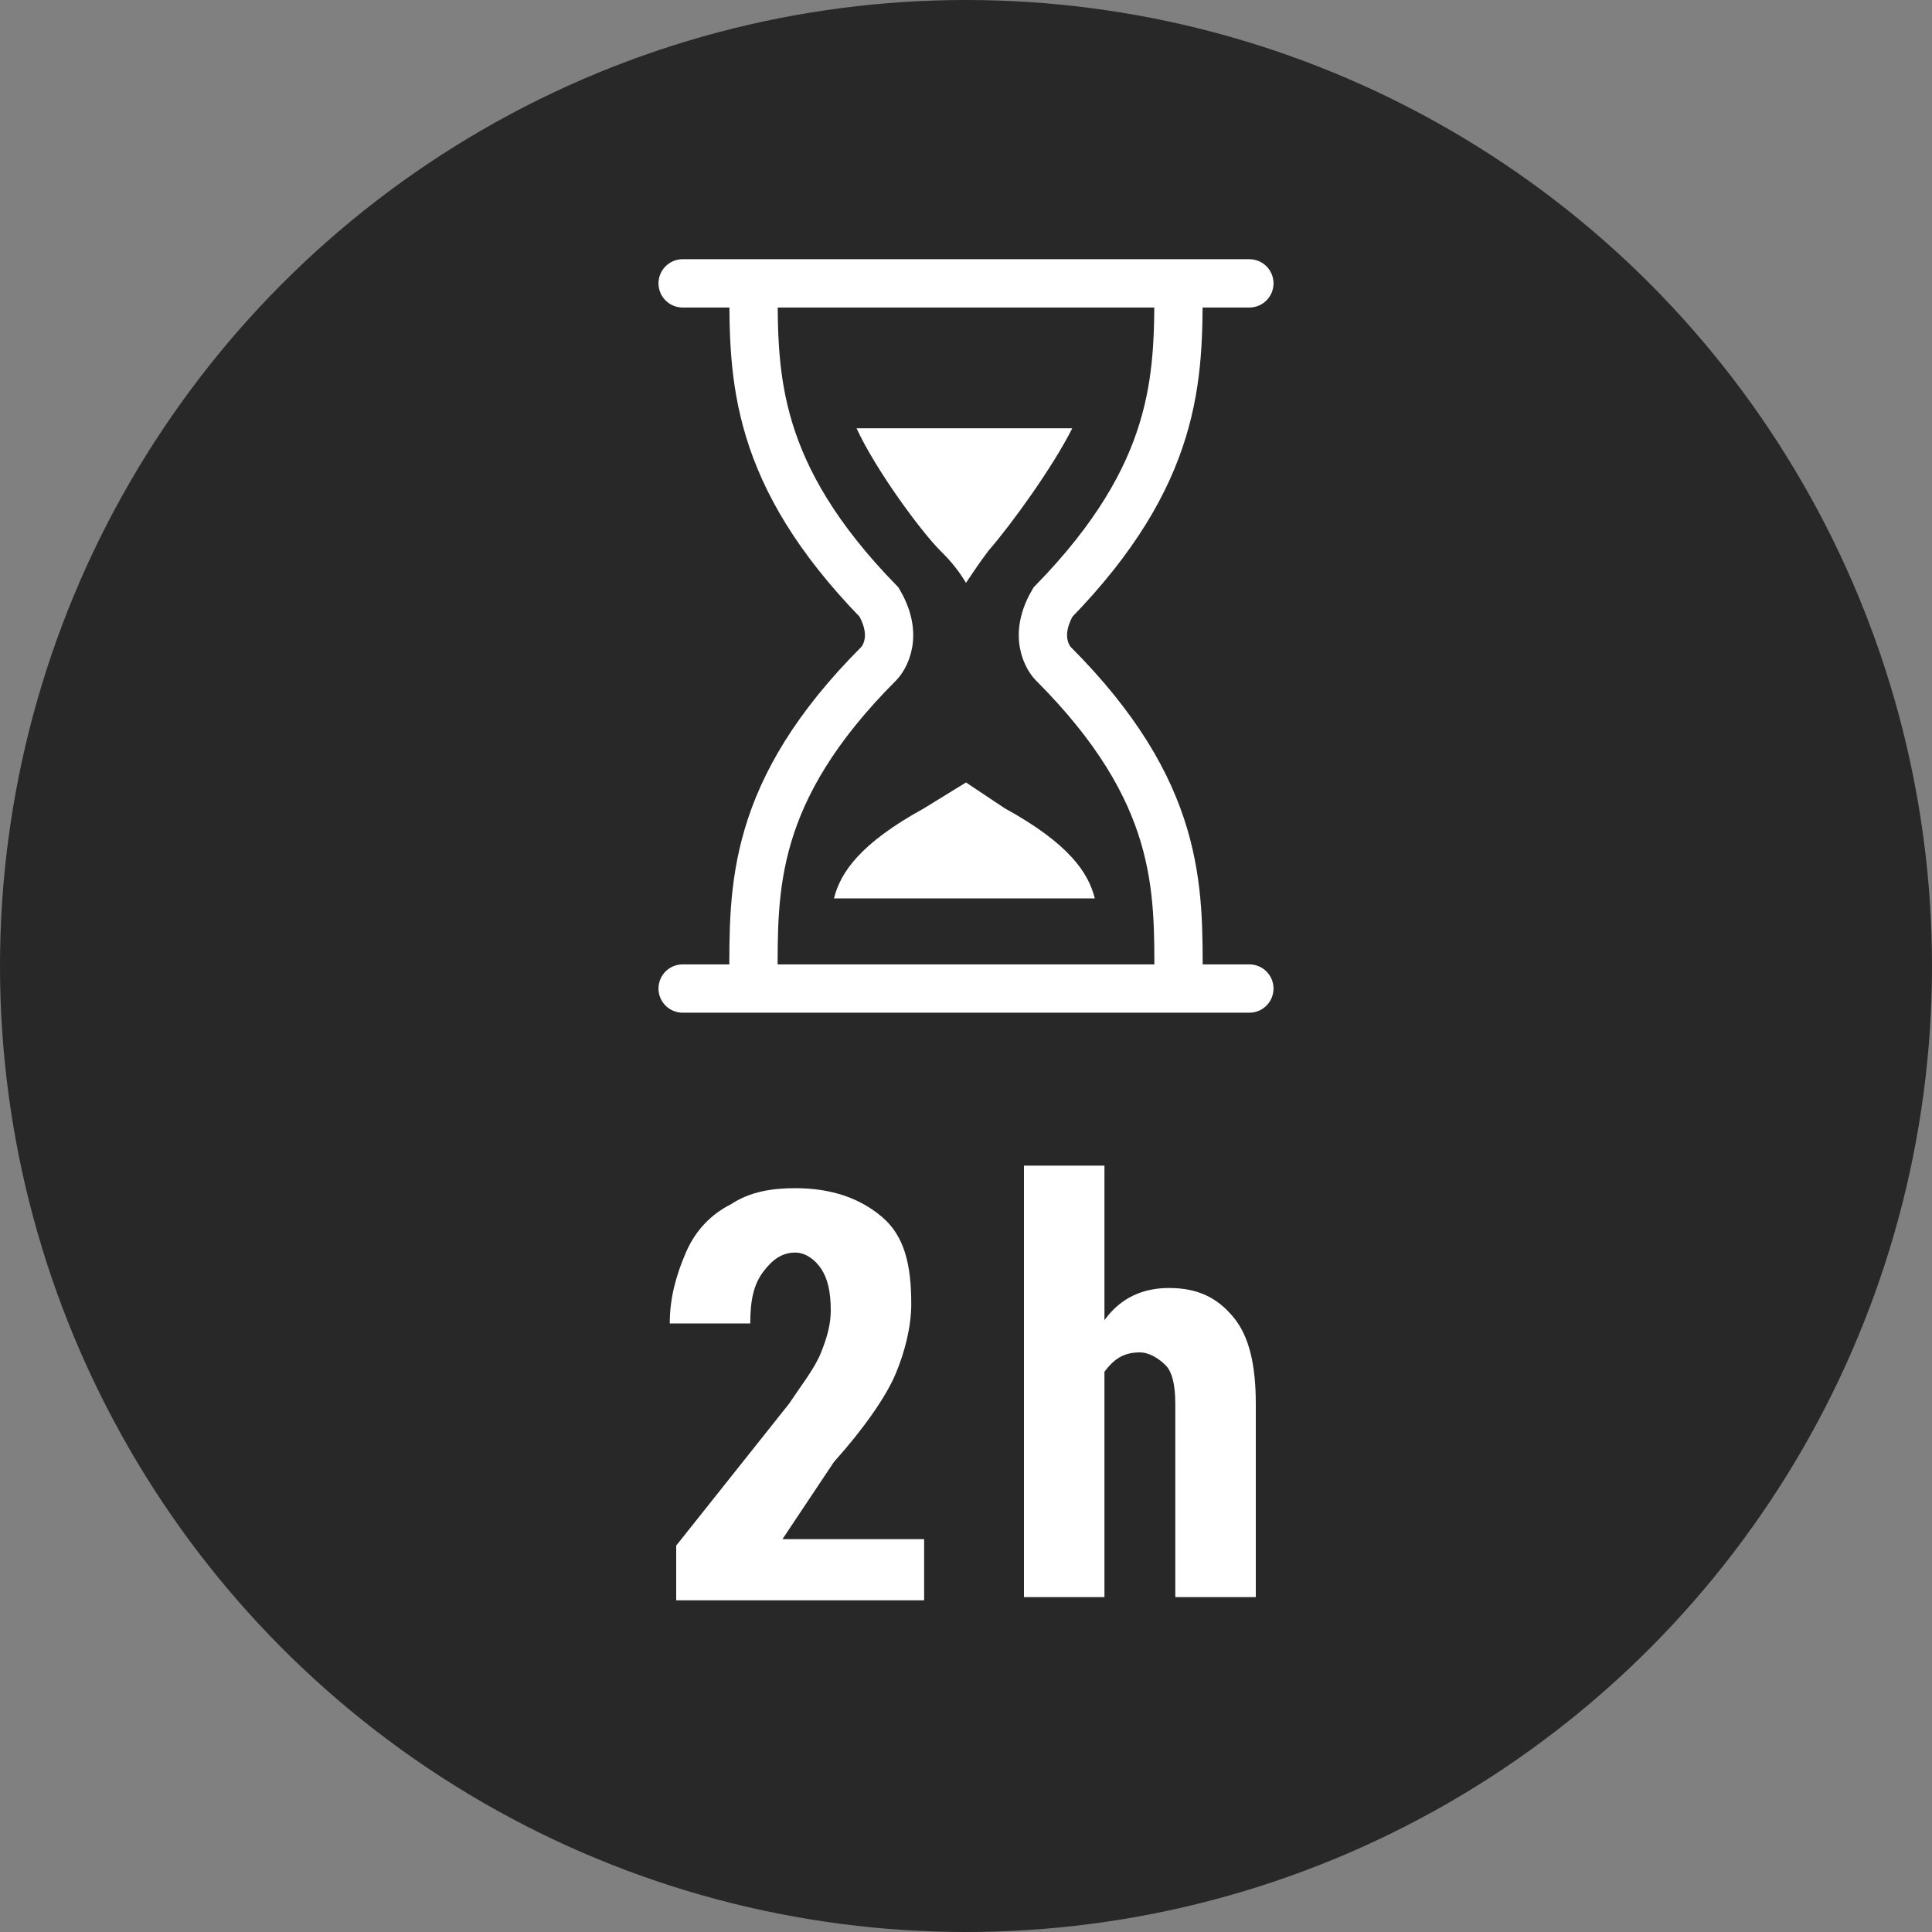
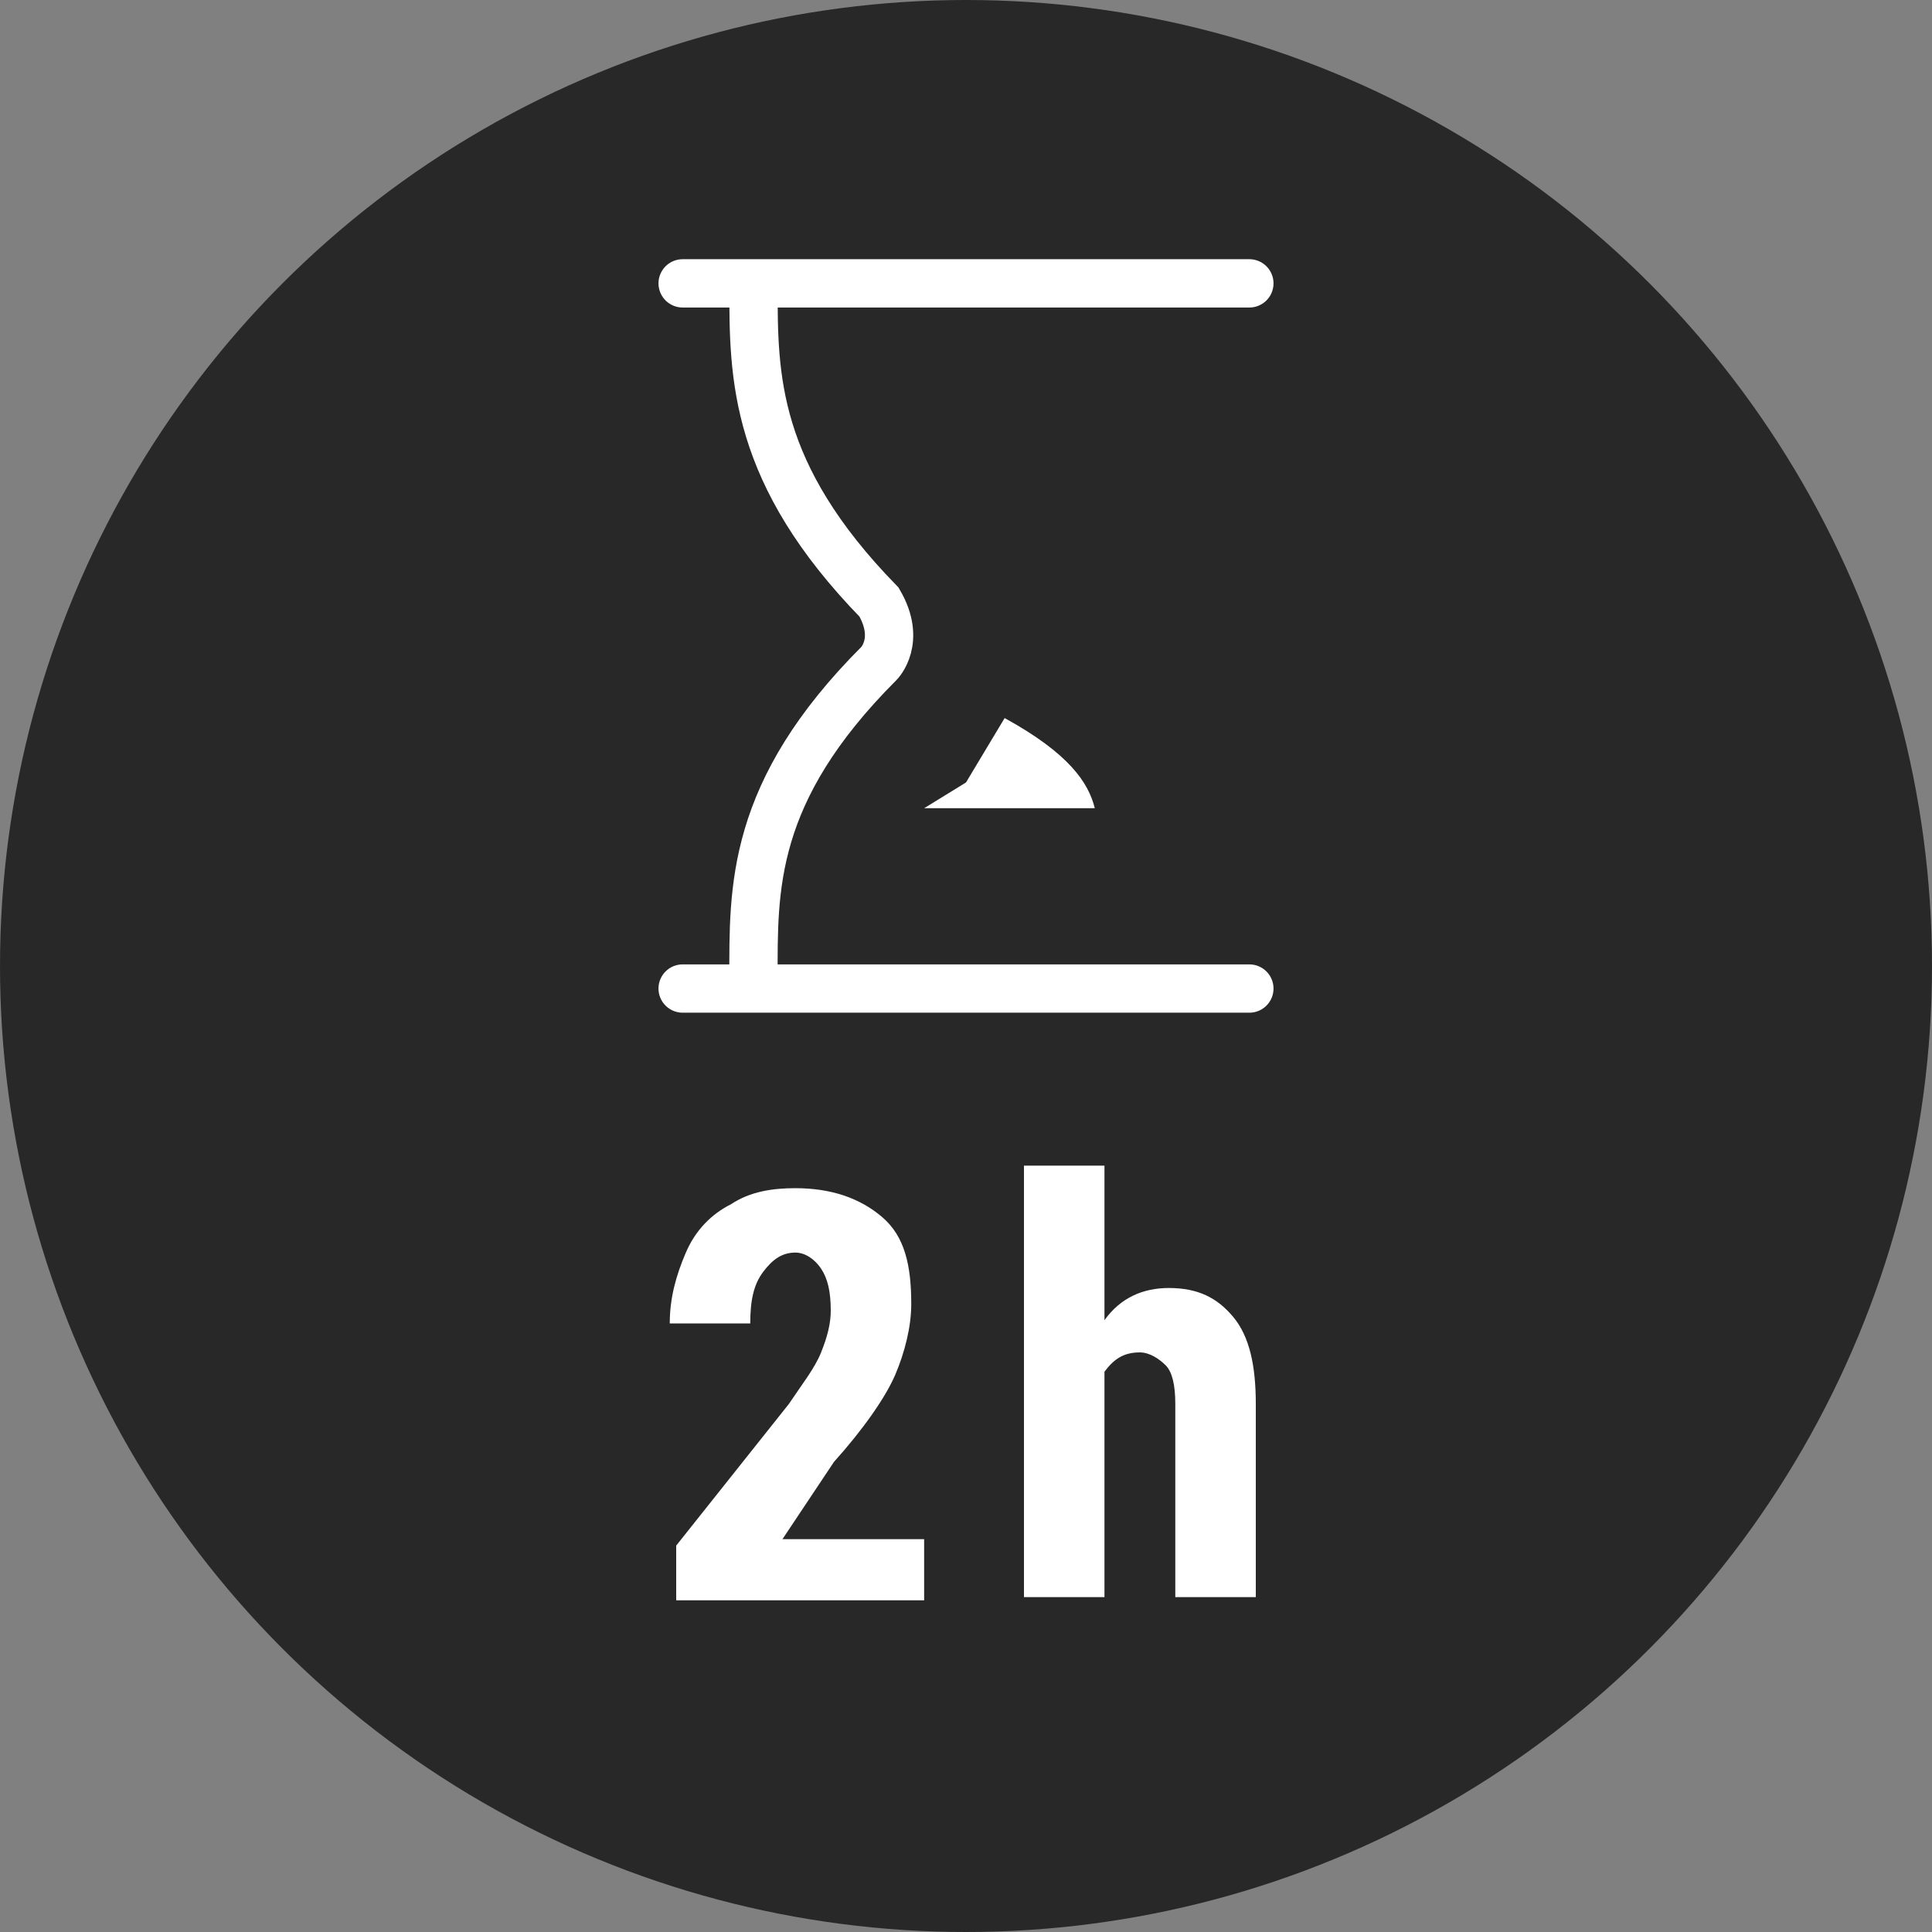
<svg xmlns="http://www.w3.org/2000/svg" version="1.1" id="Calque_1" x="0px" y="0px" viewBox="0 0 60 60" style="enable-background:new 0 0 60 60;" xml:space="preserve">
  <rect x="0" y="0" width="60" height="60" fill="#808080" stroke="none" />
  <style type="text/css">
	.st0{fill:#282828;}
	.st1{fill:none;stroke:#FFFFFF;stroke-width:1.5;stroke-linecap:round;stroke-miterlimit:10;}
	.st2{fill:none;stroke:#FFFFFF;stroke-width:1.5;stroke-miterlimit:10;}
	.st3{fill:#FFFFFF;}
	.st4{enable-background:new    ;}
</style>
  <g>
    <circle class="st0" cx="30" cy="30" r="30" />
    <g>
      <line class="st1" x1="21.2" y1="8.8" x2="38.8" y2="8.8" />
      <line class="st1" x1="21.2" y1="30.7" x2="38.8" y2="30.7" />
      <path class="st2" d="M23.4,30.4c0-2.8-0.1-5.8,3.9-9.8c0,0,0.7-0.7,0-1.9c-3.9-4-3.9-7-3.9-9.8" />
-       <path class="st2" d="M36.6,30.4c0-2.8,0.1-5.8-3.9-9.8c0,0-0.7-0.7,0-1.9c3.9-4,3.9-7,3.9-9.8" />
-       <path class="st3" d="M30.7,17.1c0.7-0.8,2-2.6,2.6-3.8h-6.7c0.6,1.3,2,3.2,2.6,3.8c0.2,0.2,0.5,0.5,0.8,1    C30.2,17.8,30.4,17.5,30.7,17.1z" />
-       <path class="st3" d="M28.7,25.1c-2,1.1-2.6,2-2.8,2.8H34c-0.2-0.8-0.8-1.7-2.8-2.8L30,24.3L28.7,25.1z" />
+       <path class="st3" d="M28.7,25.1H34c-0.2-0.8-0.8-1.7-2.8-2.8L30,24.3L28.7,25.1z" />
    </g>
    <g class="st4">
      <path class="st3" d="M28.5,49.7H21v-1.7l3.5-4.4c0.4-0.6,0.8-1.1,1-1.6c0.2-0.5,0.3-0.9,0.3-1.3c0-0.6-0.1-1-0.3-1.3    s-0.5-0.5-0.8-0.5c-0.4,0-0.7,0.2-1,0.6s-0.4,0.9-0.4,1.6h-2.5c0-0.8,0.2-1.5,0.5-2.2s0.8-1.2,1.4-1.5c0.6-0.4,1.3-0.5,2-0.5    c1.1,0,2,0.3,2.7,0.9s0.9,1.5,0.9,2.7c0,0.7-0.2,1.5-0.5,2.2c-0.3,0.7-1,1.7-1.9,2.7l-1.6,2.4h4.4V49.7z" />
    </g>
    <g class="st4">
      <path class="st3" d="M34.3,41c0.5-0.7,1.2-1,2-1c0.9,0,1.5,0.3,2,0.9s0.7,1.5,0.7,2.7v6h-2.5v-6c0-0.6-0.1-1-0.3-1.2    s-0.5-0.4-0.8-0.4c-0.5,0-0.8,0.2-1.1,0.6v7h-2.5V36.2h2.5V41z" />
    </g>
  </g>
</svg>